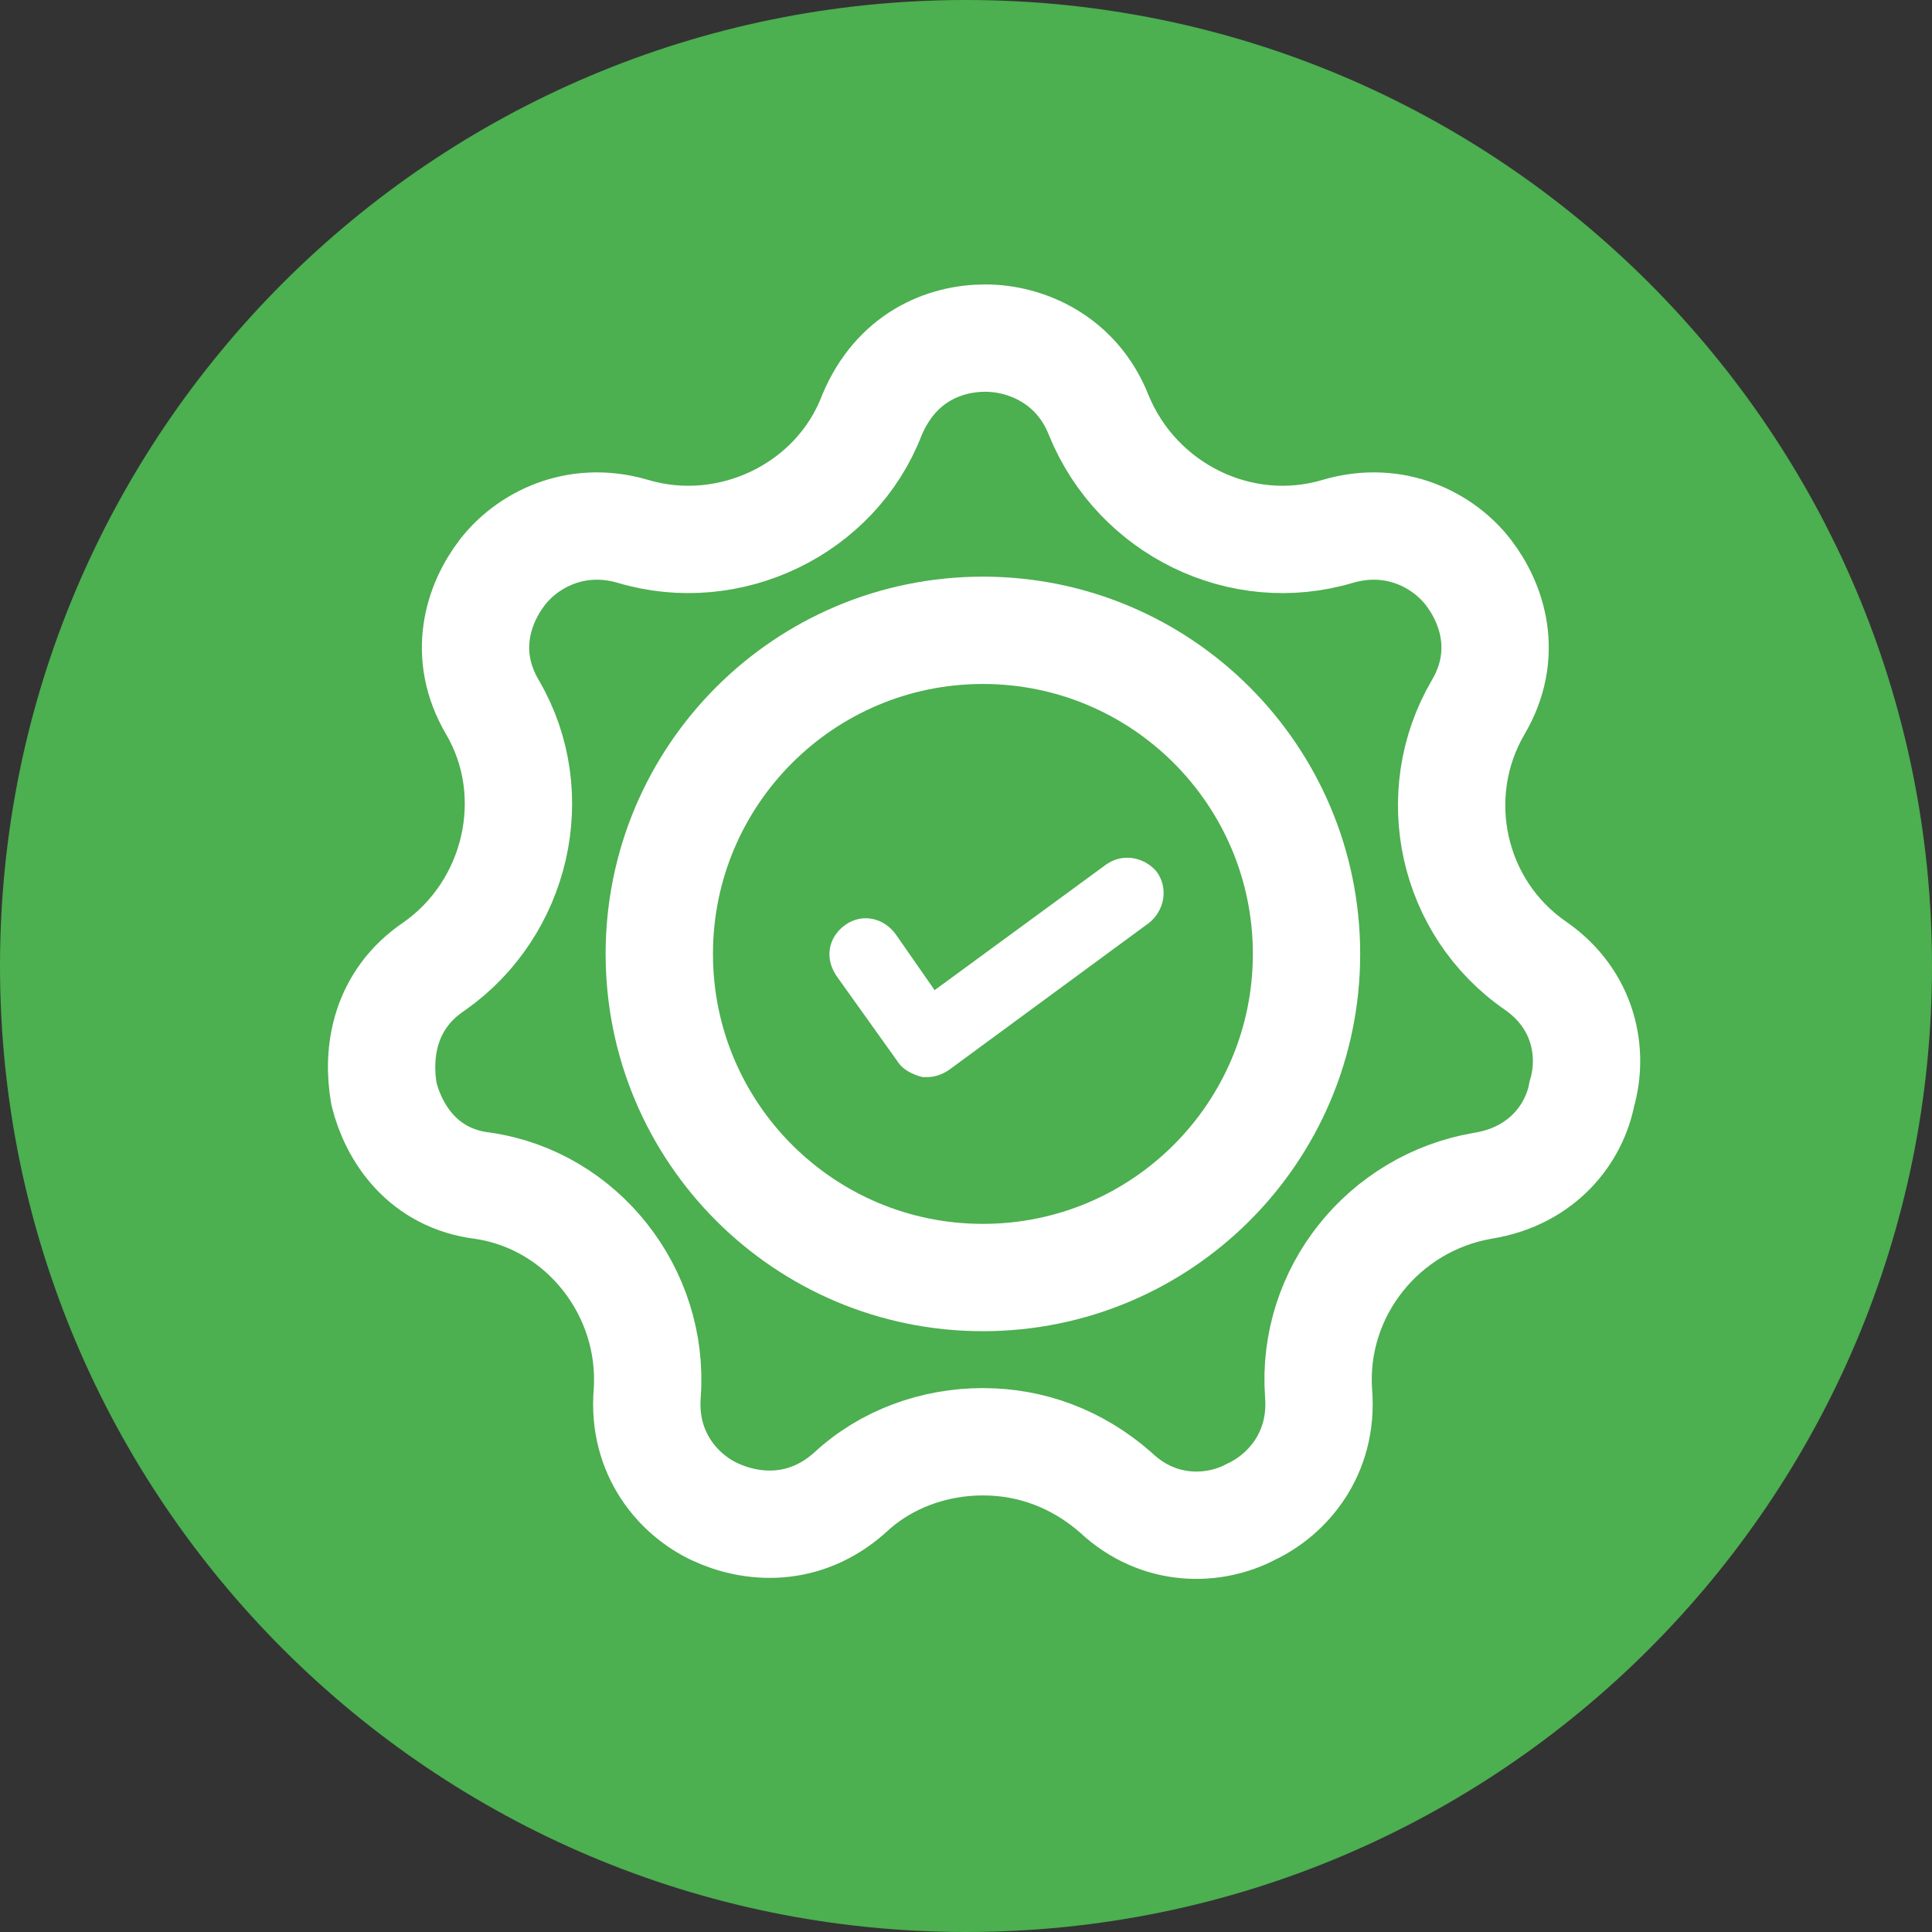
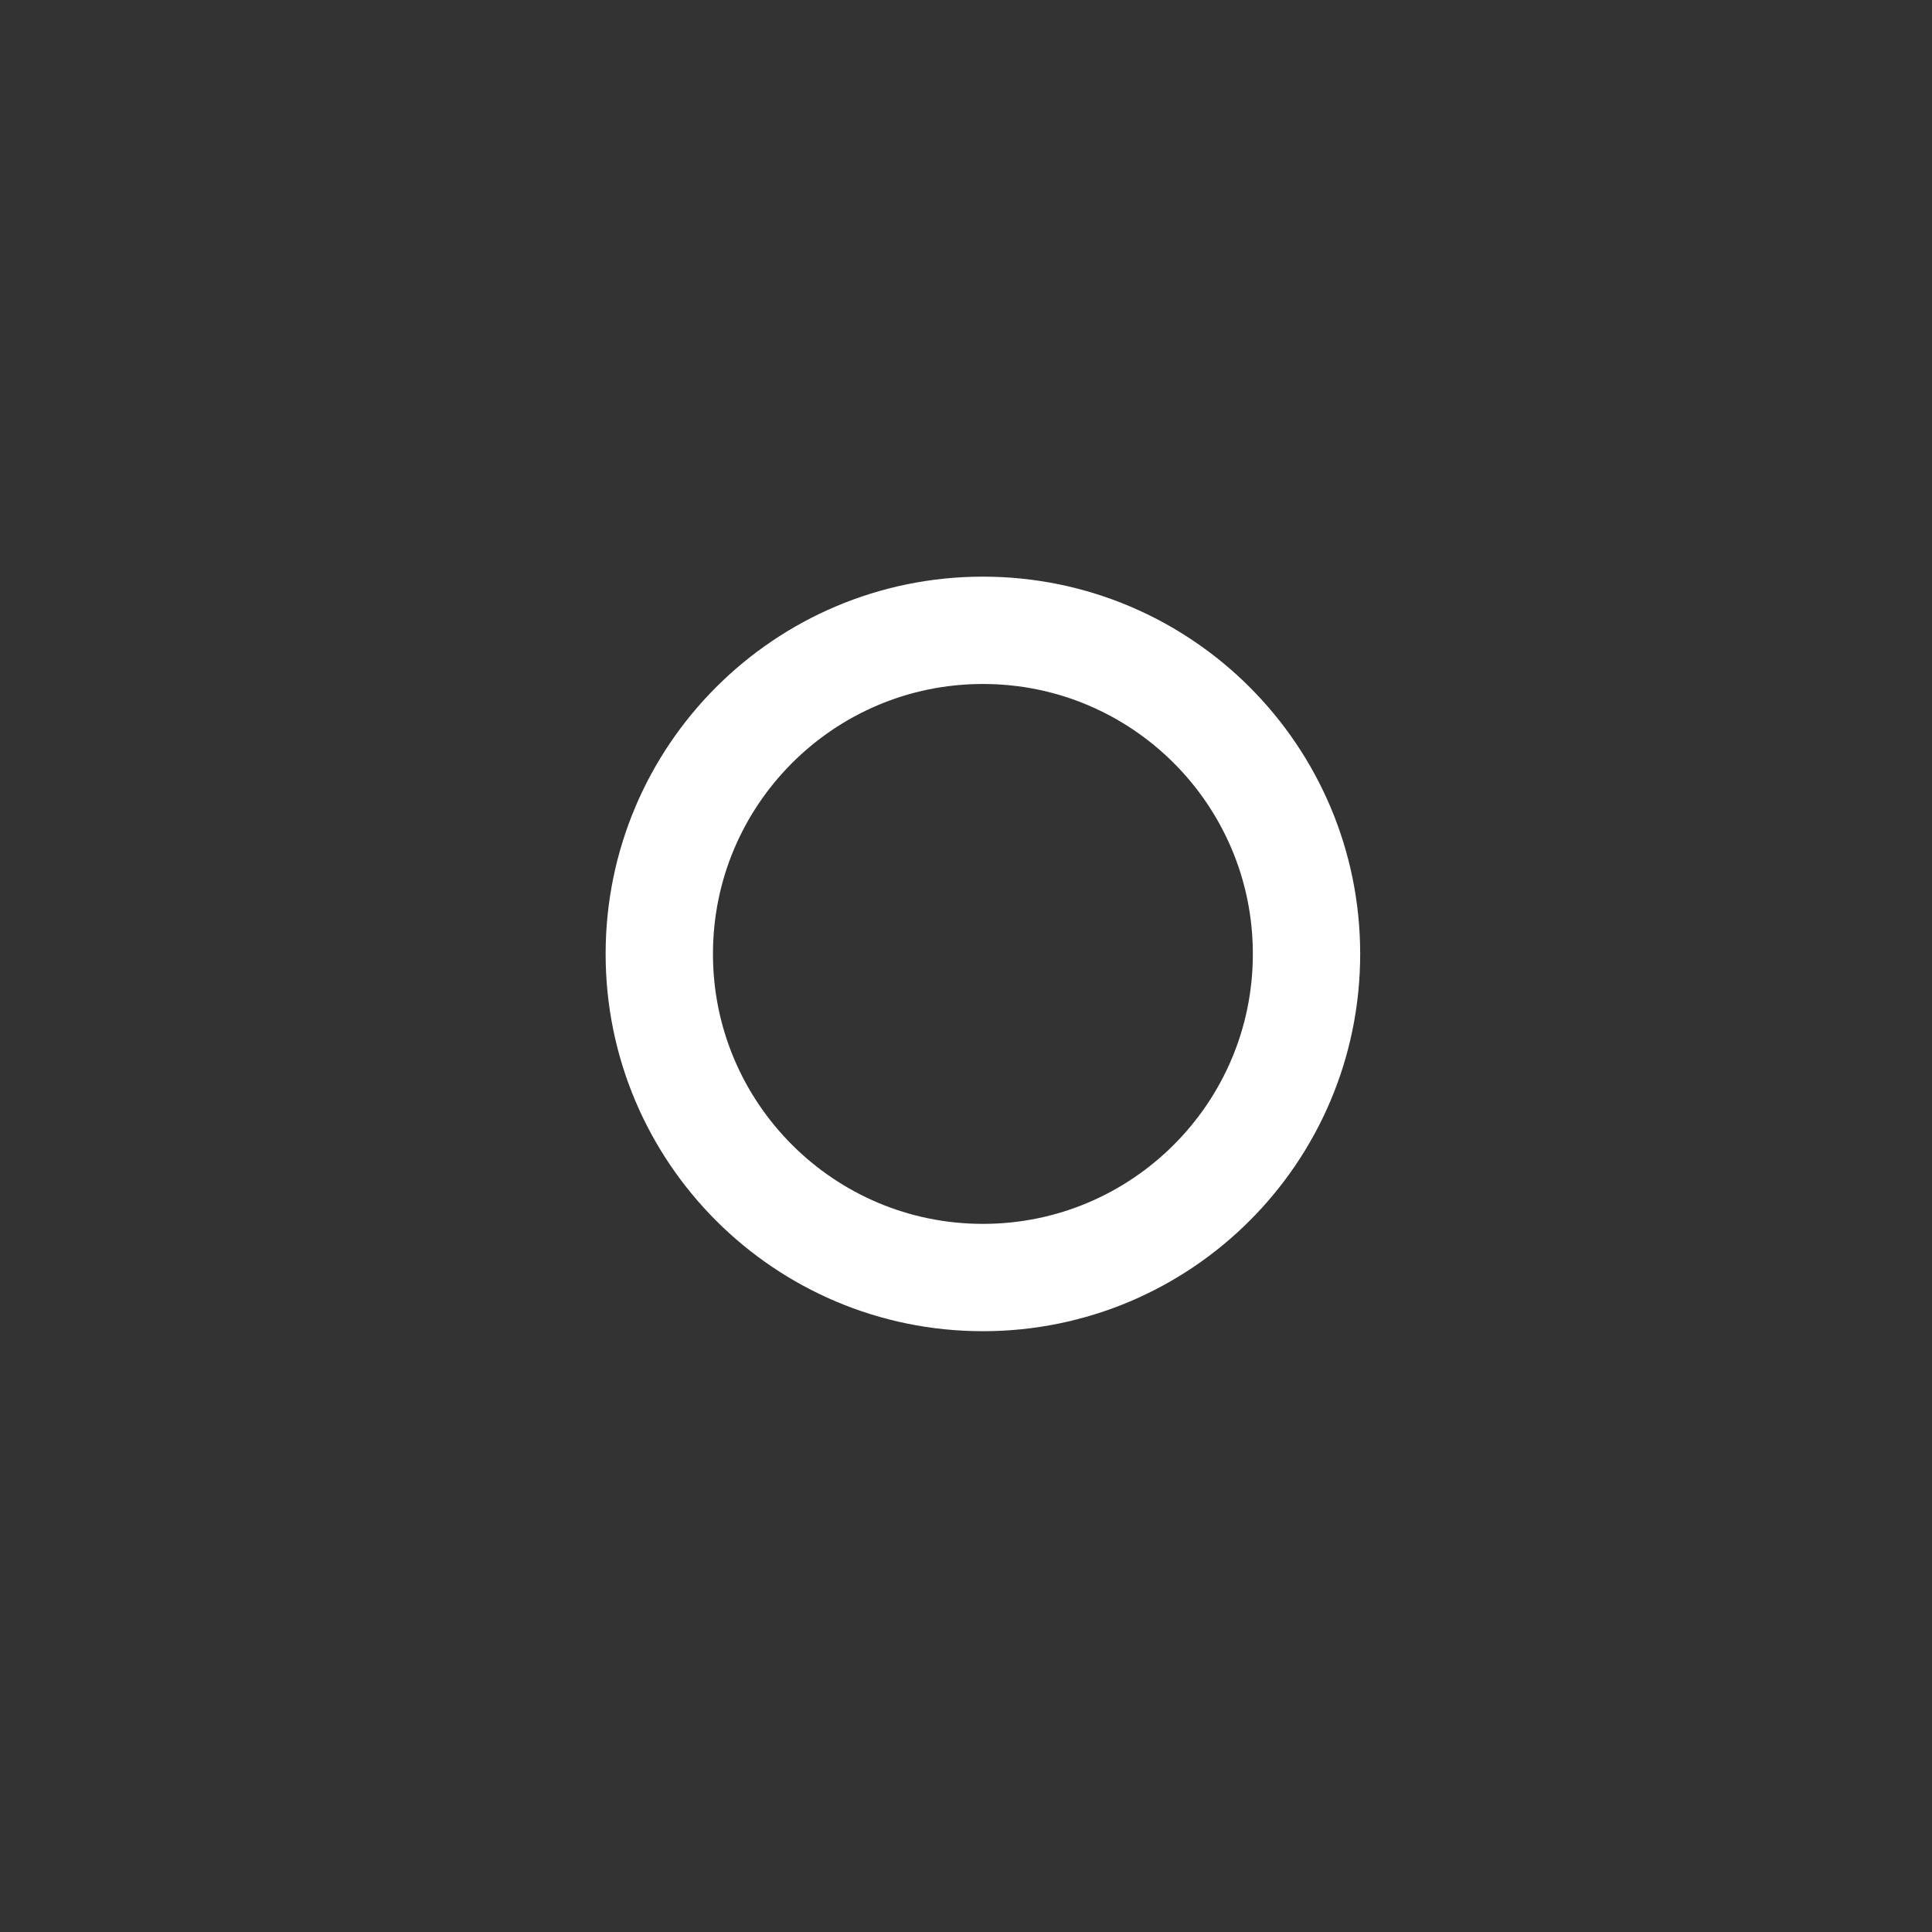
<svg xmlns="http://www.w3.org/2000/svg" width="36" height="36" viewBox="0 0 36 36" fill="none">
  <rect x="0" y="0" width="36" height="36" fill="#333333" stroke="none" />
-   <path d="M18 36C27.941 36 36 27.941 36 18C36 8.059 27.941 0 18 0C8.059 0 0 8.059 0 18C0 27.941 8.059 36 18 36Z" fill="#4CAF50" />
-   <path d="M28.62 18C27.045 16.92 26.595 14.805 27.54 13.185C28.125 12.195 27.81 11.25 27.36 10.665C26.91 10.08 26.01 9.585 24.93 9.9C23.13 10.44 21.195 9.495 20.475 7.74C20.07 6.705 19.125 6.3 18.36 6.3C17.595 6.3 16.695 6.66 16.245 7.74C15.57 9.495 13.59 10.44 11.79 9.9C10.71 9.585 9.81 10.08 9.36 10.665C8.91 11.25 8.595 12.195 9.18 13.185C10.125 14.805 9.63 16.92 8.1 18C7.155 18.63 7.02 19.62 7.155 20.385C7.335 21.105 7.875 21.96 9 22.095C10.845 22.365 12.195 24.075 12.06 25.965C11.97 27.09 12.645 27.855 13.32 28.17C13.995 28.485 14.985 28.575 15.84 27.81C16.515 27.18 17.415 26.865 18.315 26.865C19.215 26.865 20.07 27.18 20.79 27.81C21.6 28.575 22.635 28.53 23.31 28.17C23.985 27.855 24.66 27.09 24.57 25.965C24.435 24.075 25.785 22.41 27.63 22.095C28.755 21.915 29.34 21.105 29.475 20.385C29.7 19.62 29.52 18.63 28.62 18Z" stroke="white" stroke-width="2" stroke-miterlimit="10" />
  <path d="M18.315 23.805C21.645 23.805 24.345 21.105 24.345 17.775C24.345 14.445 21.645 11.745 18.315 11.745C14.985 11.745 12.285 14.445 12.285 17.775C12.285 21.105 14.985 23.805 18.315 23.805Z" stroke="white" stroke-width="2" stroke-miterlimit="10" />
-   <path d="M15.75 17.235C16.065 17.01 16.47 17.1 16.695 17.415L17.415 18.45L20.61 16.11C20.925 15.885 21.33 15.975 21.555 16.245C21.78 16.56 21.69 16.965 21.42 17.19L17.685 19.935C17.55 20.025 17.415 20.07 17.28 20.07C17.235 20.07 17.19 20.07 17.19 20.07C17.01 20.025 16.83 19.935 16.74 19.8L15.615 18.225C15.345 17.865 15.435 17.46 15.75 17.235Z" fill="white" />
</svg>